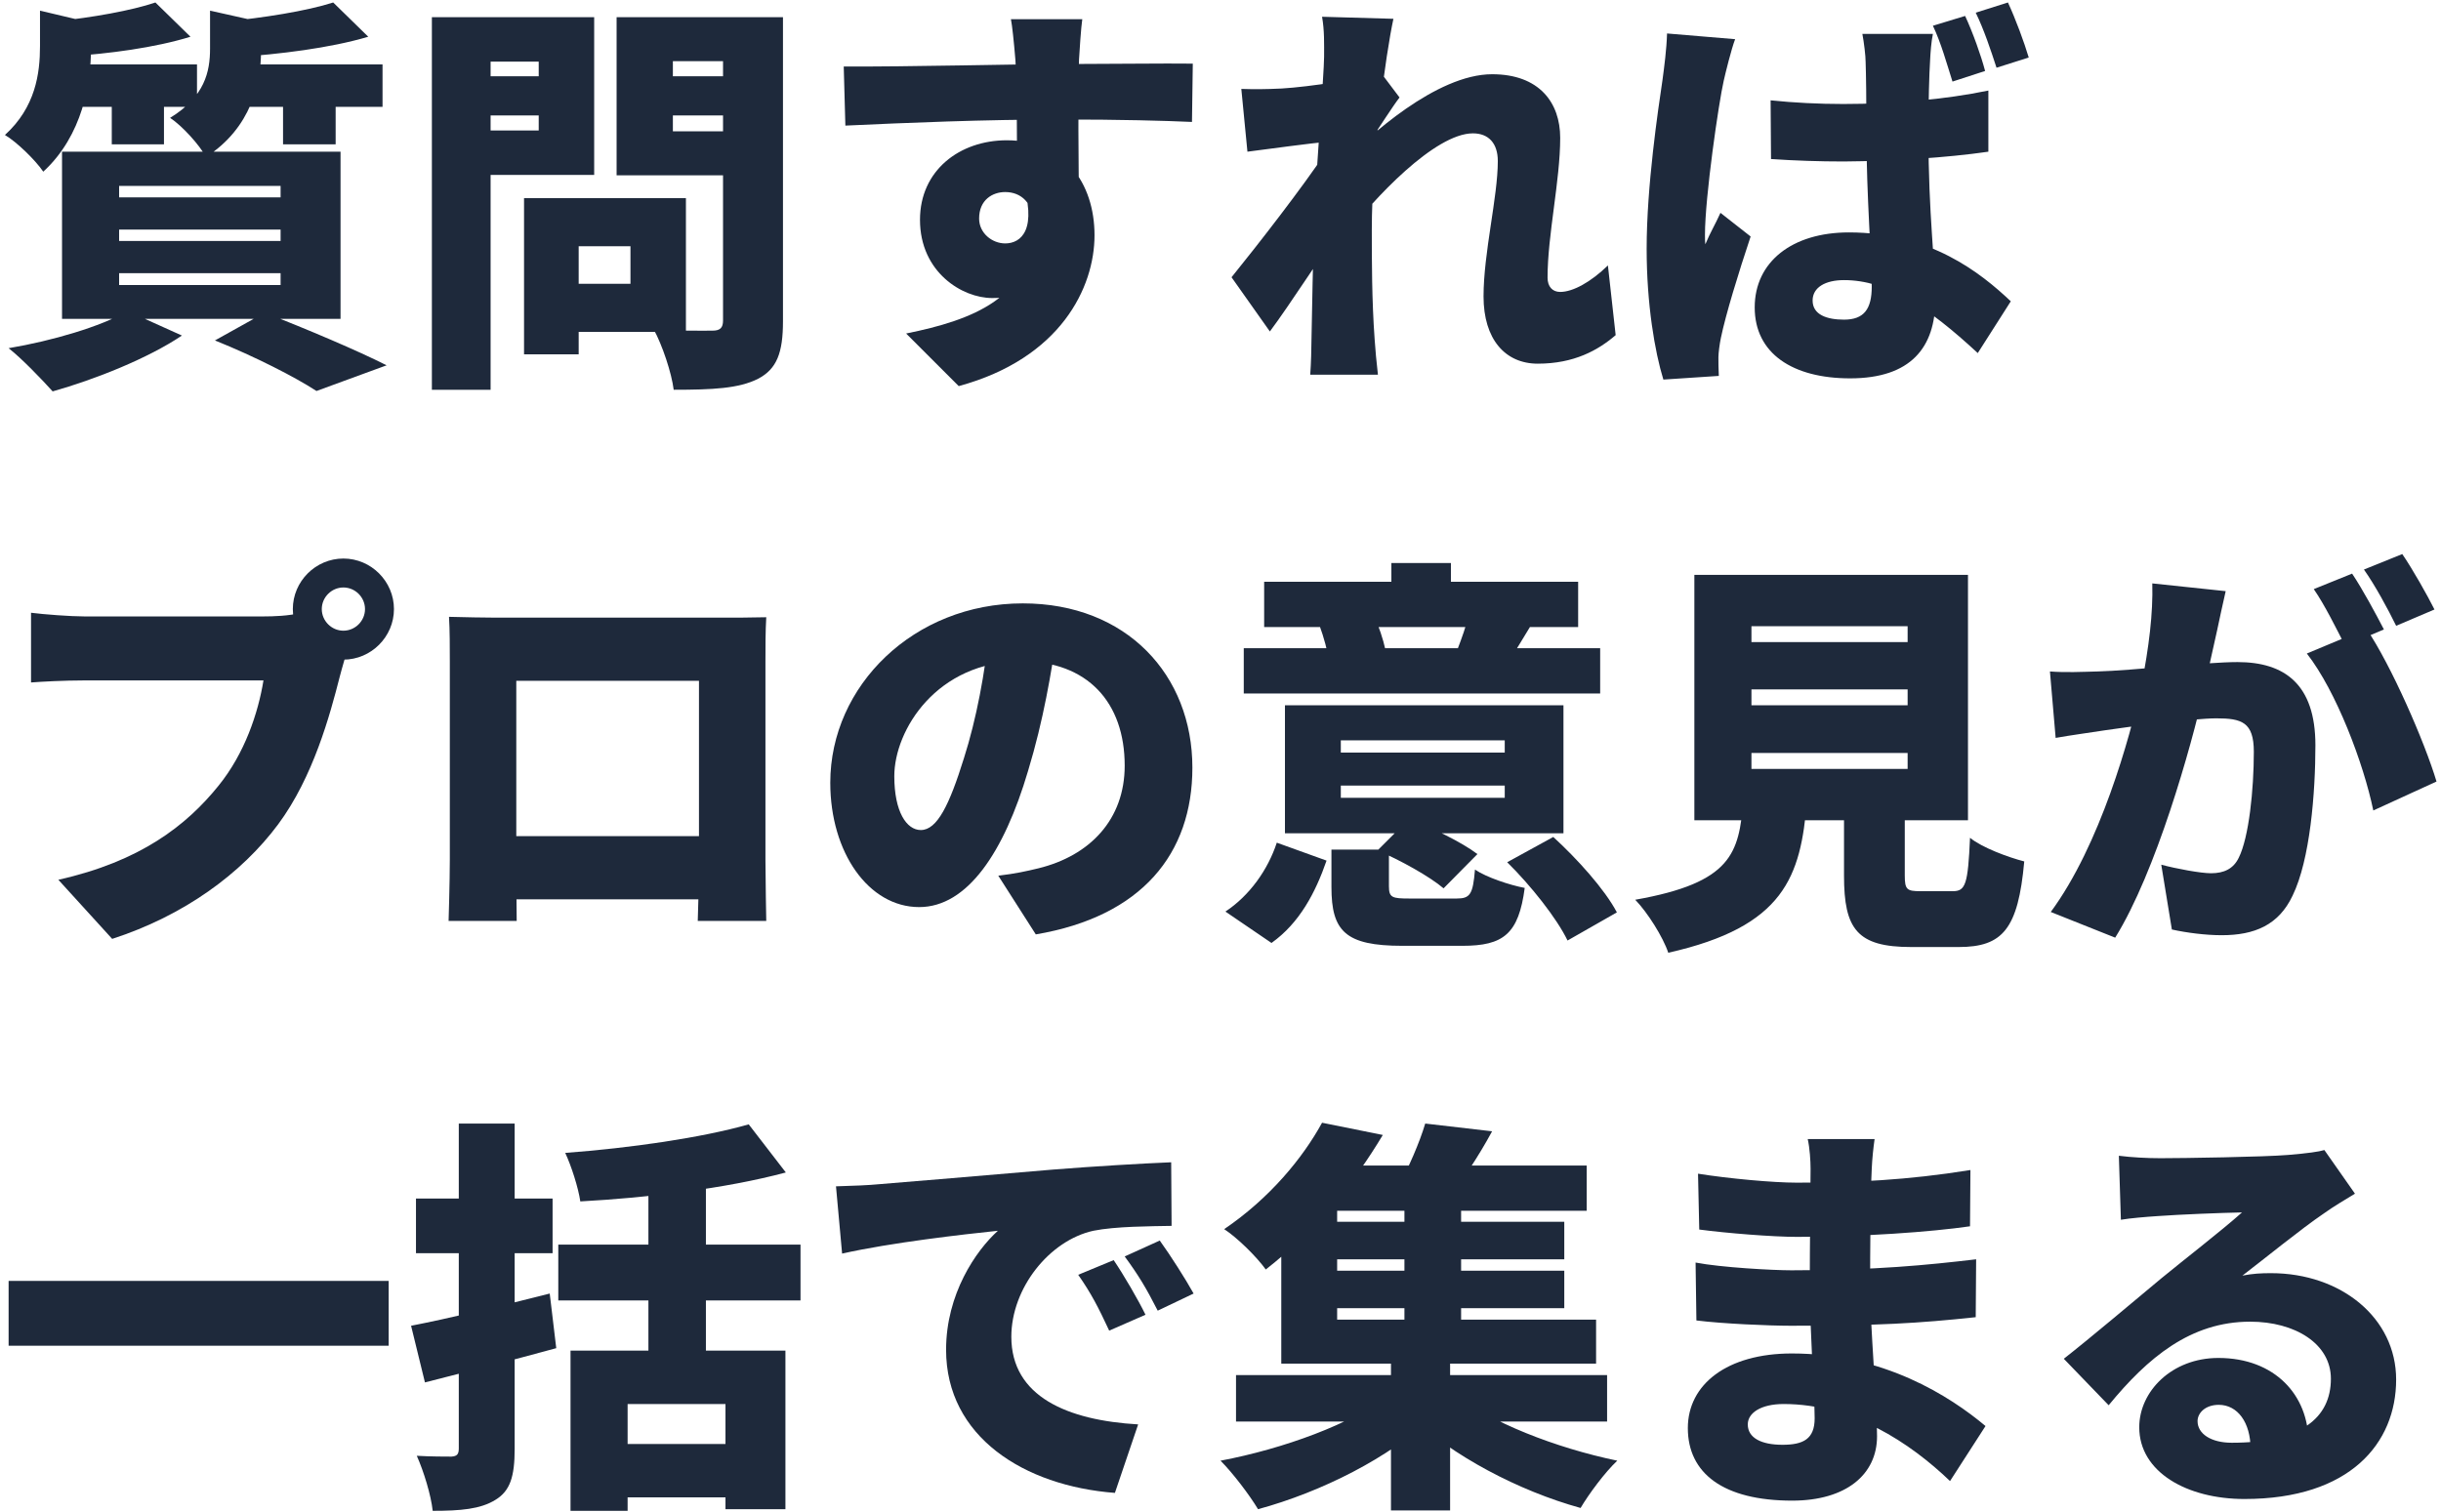
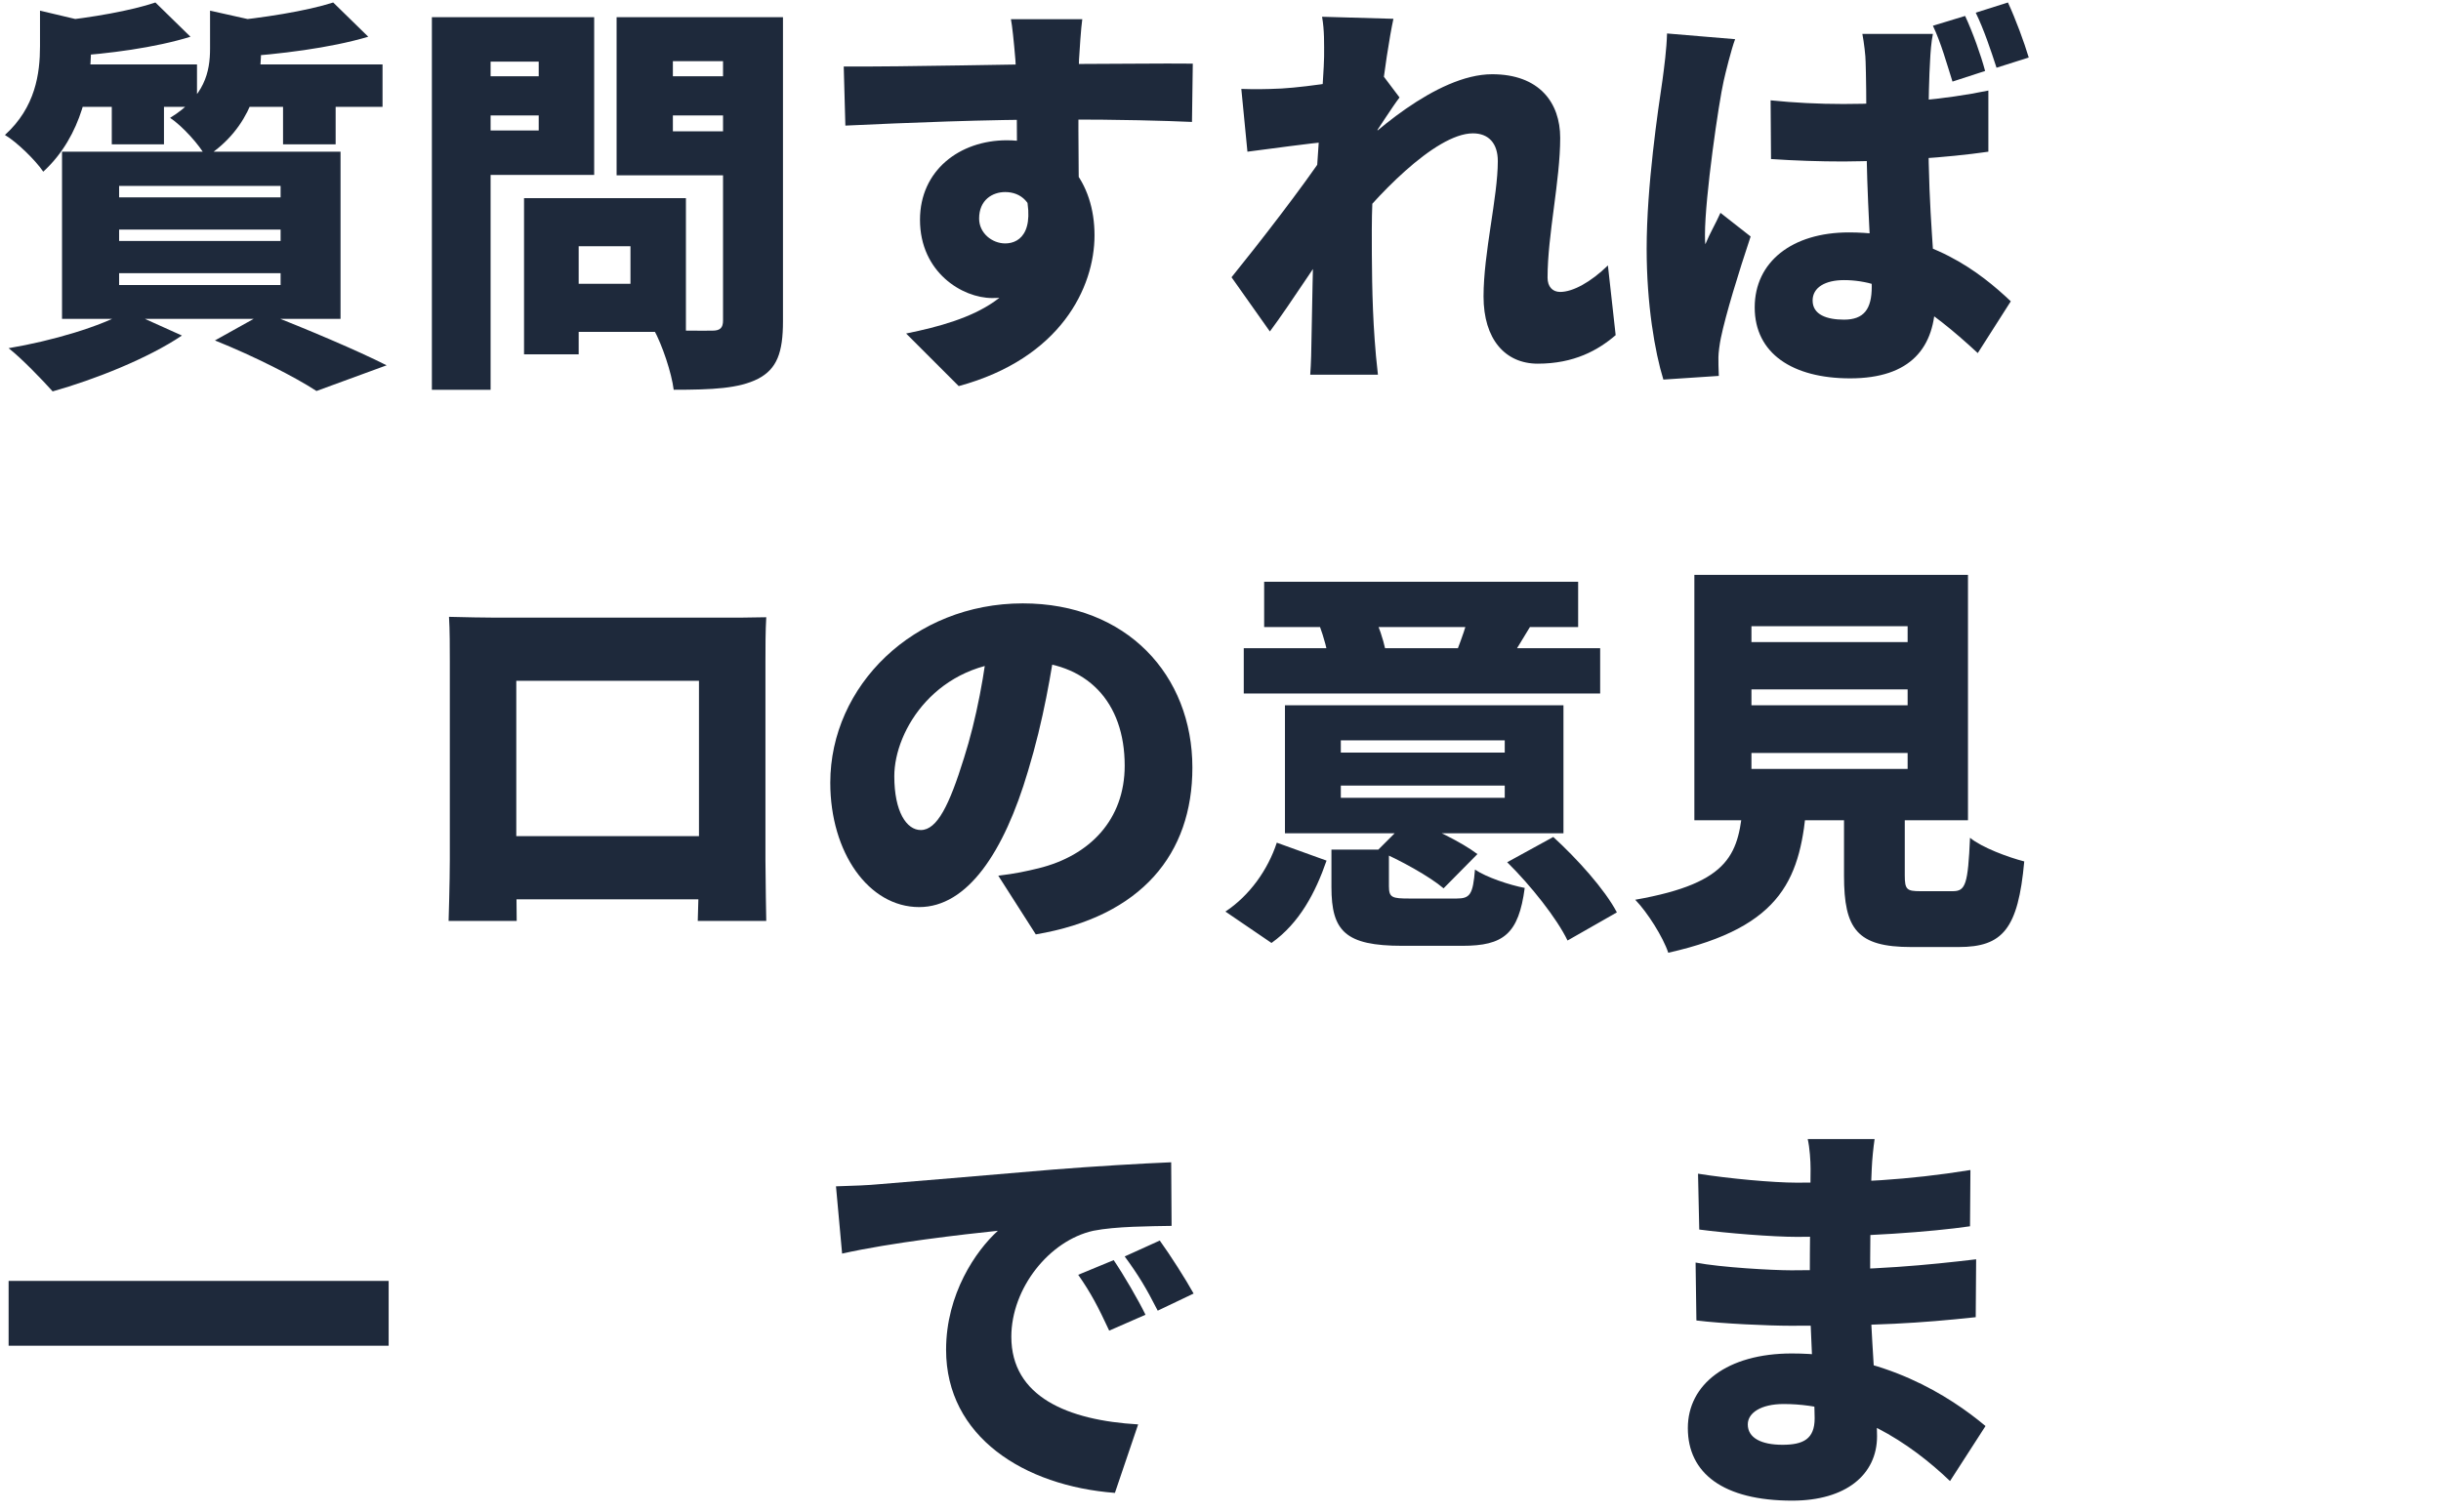
<svg xmlns="http://www.w3.org/2000/svg" width="431" height="267" viewBox="0 0 431 267" fill="none">
  <path d="M27.44 0.44C23.192 1.88 16.208 3.104 9.944 3.752C10.88 5.408 11.888 8.216 12.176 9.944C19.088 9.512 27.368 8.432 33.632 6.488L27.44 0.44ZM58.832 0.44C54.152 1.952 46.376 3.176 39.536 3.824C40.4 5.48 41.408 8.288 41.768 10.088C49.256 9.584 58.256 8.504 65.024 6.488L58.832 0.44ZM7.064 1.88V8.144C7.064 12.968 6.272 18.944 0.872 23.84C2.96 25.064 6.272 28.304 7.64 30.32C14.624 23.912 16.064 14.552 16.064 8.648V5.84C17.432 5.552 17.936 5.192 18.008 4.472L7.064 1.88ZM37.088 1.88V8.576C37.088 12.68 36.152 17.072 30.032 20.816C32.12 22.184 35.216 25.568 36.368 27.728C44.432 22.544 46.088 14.48 46.088 9.08V5.696C47.456 5.48 47.96 5.048 48.032 4.328L37.088 1.88ZM11.096 11.384V18.872H34.784V11.384H11.096ZM40.904 11.384V18.872H67.544V11.384H40.904ZM19.736 13.832V25.496H28.952V13.832H19.736ZM49.976 13.832V25.496H59.264V13.832H49.976ZM21.032 40.544H49.544V42.56H21.032V40.544ZM21.032 48.248H49.544V50.336H21.032V48.248ZM21.032 32.84H49.544V34.856H21.032V32.84ZM10.952 26.792V56.312H60.128V26.792H10.952ZM37.952 60.128C44.936 62.936 52.136 66.608 55.88 69.056L68.264 64.52C63.152 61.928 54.152 58.112 46.736 55.232L37.952 60.128ZM22.544 54.944C17.792 57.68 9.224 60.2 1.52 61.496C3.824 63.296 7.424 67.04 9.296 69.128C16.712 67.04 26.144 63.296 32.12 59.264L22.544 54.944Z" fill="#1E293B" />
  <path d="M96.992 35V43.496H111.32V50.12H96.992V58.616H121.112V35H96.992ZM92.528 35V62.576H102.176V35H92.528ZM81.44 13.472V20.384H98.36V13.472H81.44ZM114.992 13.472V20.384H131.912V13.472H114.992ZM127.664 3.032V56.6C127.664 57.896 127.16 58.4 125.792 58.4C124.352 58.4 119.312 58.472 115.424 58.184C116.936 60.92 118.592 65.888 118.952 68.84C125.792 68.84 130.472 68.624 133.856 66.896C137.168 65.168 138.248 62.288 138.248 56.744V3.032H127.664ZM82.304 3.032V10.88H95.12V23.048H82.304V30.896H104.912V3.032H82.304ZM133.352 3.032H108.872V30.968H133.352V23.192H118.808V10.808H133.352V3.032ZM76.256 3.032V68.84H86.624V3.032H76.256Z" fill="#1E293B" />
  <path d="M191.096 3.392H178.496C178.712 4.472 179 7.136 179.288 10.592C179.576 14.264 179.576 27.8 179.576 32.984L190.52 36.152C190.448 30.392 190.304 15.272 190.52 10.52C190.592 9.224 190.88 4.76 191.096 3.392ZM148.976 11.744L149.264 22.184C160.136 21.68 173.816 21.104 187.28 21.104C197.936 21.104 205.712 21.32 210.464 21.536L210.608 11.24C206.288 11.168 194.192 11.312 187.64 11.312C179.792 11.312 160.28 11.816 148.976 11.744ZM188.648 33.272L180.368 31.544C183.32 40.544 180.296 42.992 177.488 42.992C175.184 42.992 172.88 41.192 172.88 38.6C172.88 35.288 175.256 33.92 177.488 33.92C180.296 33.92 182.456 35.864 182.456 39.536C182.456 52.568 171.728 56.528 159.992 58.904L169.28 68.192C187.28 63.296 193.256 50.768 193.256 41.552C193.256 32.264 187.856 24.776 177.776 24.776C169.424 24.776 162.44 30.104 162.44 38.816C162.44 48.104 169.928 52.64 175.184 52.64C184.472 52.64 188.648 46.232 188.648 33.272Z" fill="#1E293B" />
  <path d="M285.272 59.192L283.904 46.88C280.88 49.832 277.712 51.56 275.48 51.56C274.112 51.56 273.248 50.624 273.248 49.04C273.248 41.48 275.48 31.904 275.48 24.344C275.48 18.152 271.808 13.112 263.456 13.112C253.592 13.112 241.496 24.2 237.176 28.664L237.32 41.984C242.504 35.072 253.376 23.552 260.072 23.552C262.808 23.552 264.464 25.28 264.464 28.448C264.464 34.784 261.944 44.648 261.944 52.352C261.944 59.912 265.76 64.232 271.52 64.232C277.928 64.232 282.176 61.856 285.272 59.192ZM234.728 24.992L234.224 25.928L234.152 26.792C230.12 32.912 222.056 43.28 217.448 48.968L224.216 58.544C227.672 53.936 233.864 44.288 236.96 39.968L242.288 24.344C243.512 22.544 245.888 18.8 247.112 17.216L243.8 12.824C240.632 13.904 231.2 15.344 226.304 15.632C223.28 15.776 221.48 15.776 219.176 15.704L220.256 26.792C224.72 26.216 230.984 25.352 234.728 24.992ZM233.792 10.016C233.792 12.968 232.28 31.616 232.064 38.096C231.776 47.744 231.704 53.216 231.56 60.2C231.56 61.352 231.488 64.304 231.344 66.176H243.296C243.08 64.376 242.792 61.28 242.72 59.984C242.216 53.072 242.216 46.016 242.216 40.544C242.216 27.584 244.664 9.656 246.032 3.32L233.432 2.96C233.864 5.408 233.792 7.712 233.792 10.016Z" fill="#1E293B" />
  <path d="M312.632 17.72L312.704 28.088C316.952 28.376 321.272 28.52 325.52 28.52C334.376 28.448 343.592 27.872 351.08 26.792V15.992C343.448 17.576 334.376 18.368 325.448 18.368C321.128 18.368 316.808 18.152 312.632 17.72ZM341.288 5.984H328.832C329.12 7.496 329.408 9.872 329.408 10.952C329.48 12.896 329.552 17.864 329.552 23.624C329.552 34.496 330.488 45.8 330.488 50.624C330.488 54.584 329.12 56.456 325.592 56.456C322.568 56.456 320.048 55.592 320.048 53.072C320.048 50.768 322.28 49.472 325.592 49.472C333.224 49.472 340.424 54.224 349.208 62.36L355.04 53.216C349.712 48.176 340.784 41.048 326.456 41.048C316.448 41.048 309.824 46.232 309.824 54.296C309.824 62.432 316.52 66.824 326.672 66.824C337.4 66.824 341.72 61.352 341.72 52.856C341.72 46.376 340.496 38.096 340.496 23.624C340.496 17.864 340.64 13.04 340.784 10.808C340.856 9.224 341 7.352 341.288 5.984ZM306.368 6.92L294.344 5.912C294.272 8.648 293.84 11.888 293.552 14.048C292.76 19.376 290.744 32.912 290.744 43.928C290.744 53.72 292.184 62.144 293.696 67.04L303.488 66.392C303.416 65.168 303.416 63.872 303.416 63.08C303.416 62.36 303.632 60.704 303.848 59.696C304.712 55.52 306.944 48.248 309.104 41.768L303.776 37.592C302.84 39.68 301.976 41.048 301.112 43.136C301.04 42.848 301.04 41.696 301.04 41.48C301.04 34.784 303.488 18.008 304.352 14.264C304.64 12.968 305.72 8.576 306.368 6.92ZM346.976 2.816L341.288 4.544C342.728 7.568 343.736 11.24 344.744 14.408L350.504 12.536C349.784 9.8 348.344 5.768 346.976 2.816ZM354.536 0.44L348.848 2.24C350.288 5.192 351.512 8.864 352.52 11.96L358.208 10.16C357.416 7.496 355.904 3.392 354.536 0.44Z" fill="#1E293B" />
-   <path d="M56.816 107.576C56.816 105.488 58.544 103.76 60.632 103.76C62.72 103.76 64.448 105.488 64.448 107.576C64.448 109.664 62.72 111.392 60.632 111.392C58.544 111.392 56.816 109.664 56.816 107.576ZM51.704 107.576C51.704 112.472 55.736 116.504 60.632 116.504C65.528 116.504 69.56 112.472 69.56 107.576C69.56 102.68 65.528 98.648 60.632 98.648C55.736 98.648 51.704 102.68 51.704 107.576ZM61.856 113.768L53.216 108.224C50.984 108.8 48.176 108.872 46.592 108.872C42.128 108.872 20.96 108.872 14.84 108.872C12.464 108.872 7.712 108.512 5.48 108.224V120.536C7.352 120.392 11.312 120.176 14.84 120.176C20.96 120.176 42.056 120.176 46.52 120.176C45.584 125.936 43.208 133.064 38.6 138.752C32.912 145.808 24.776 152.144 10.304 155.384L19.808 165.824C32.48 161.72 42.632 154.304 49.112 145.592C55.304 137.24 58.256 126.296 59.984 119.528C60.416 117.944 61.064 115.352 61.856 113.768Z" fill="#1E293B" />
  <path d="M79.28 108.944C79.424 111.176 79.424 114.488 79.424 116.792C79.424 121.76 79.424 146.672 79.424 151.784C79.424 155.744 79.208 162.656 79.208 162.656H91.232C91.232 162.656 91.16 155.816 91.16 151.784C91.16 146.744 91.16 120.248 91.16 120.248H123.416C123.416 120.248 123.416 146.744 123.416 151.784C123.416 156.248 123.2 162.656 123.2 162.656H135.296C135.296 162.656 135.152 155.024 135.152 151.928C135.152 146.672 135.152 121.76 135.152 116.792C135.152 114.344 135.152 111.392 135.296 109.016C132.416 109.088 129.68 109.088 127.736 109.088C121.616 109.088 93.536 109.088 87.56 109.088C85.472 109.088 82.232 109.016 79.28 108.944ZM127.664 147.68H85.112V158.84H127.664V147.68Z" fill="#1E293B" />
  <path d="M186.704 111.536L174.68 111.176C173.96 118.736 172.376 127.088 170.216 133.856C167.624 142.208 165.464 146.6 162.584 146.6C160.064 146.6 157.904 143.36 157.904 137.096C157.904 128.96 165.392 116.792 180.368 116.792C192.032 116.792 198.584 124.064 198.584 135.224C198.584 144.728 192.464 151.136 183.32 153.368C181.232 153.872 179.288 154.304 176.264 154.664L182.888 165.032C201.608 161.864 210.536 150.776 210.536 135.584C210.536 119.24 198.944 106.568 180.584 106.568C161.36 106.568 146.6 121.112 146.6 138.248C146.6 150.56 153.368 160.208 162.296 160.208C170.792 160.208 177.272 150.56 181.52 136.16C184.256 127.16 185.624 118.808 186.704 111.536Z" fill="#1E293B" />
-   <path d="M236.744 140.912V138.752H265.688V140.912H236.744ZM236.744 132.92V130.76H265.688V132.92H236.744ZM276.056 124.568H226.88V147.176H276.056V124.568ZM270.224 110.6L259.28 108.728C258.92 110.456 258.056 112.832 257.336 114.704L266.552 116.576C267.488 115.136 268.64 113.192 270.224 110.6ZM242.576 108.728L233 110.528C233.72 112.472 234.44 115.064 234.656 116.792L244.592 114.632C244.232 112.976 243.44 110.528 242.576 108.728ZM256.184 99.44H245.672V108.584H256.184V99.44ZM282.536 114.488H219.608V122.48H282.536V114.488ZM278.648 102.752H223.208V110.744H278.648V102.752ZM234.224 152L225.44 148.832C223.856 153.656 220.616 158.192 216.368 161L224.504 166.544C229.472 163.016 232.28 157.616 234.224 152ZM274.256 147.824L266.12 152.288C270.296 156.392 274.904 162.224 276.776 166.112L285.488 161.144C283.328 157.04 278.432 151.64 274.256 147.824ZM248.768 144.656L243.224 150.2C247.256 151.928 252.44 154.808 254.888 156.896L260.864 150.848C258.128 148.76 252.8 146.168 248.768 144.656ZM245.24 156.536V150.056H235.088V156.68C235.088 164.456 237.536 167.048 247.616 167.048C249.632 167.048 256.04 167.048 258.2 167.048C265.472 167.048 268.136 164.96 269.216 156.824C266.552 156.32 262.448 154.952 260.432 153.584C260.072 157.976 259.568 158.696 257.192 158.696C255.392 158.696 250.28 158.696 248.912 158.696C245.816 158.696 245.24 158.552 245.24 156.536Z" fill="#1E293B" />
+   <path d="M236.744 140.912V138.752H265.688V140.912H236.744ZM236.744 132.92V130.76H265.688V132.92H236.744ZM276.056 124.568H226.88V147.176H276.056V124.568ZM270.224 110.6L259.28 108.728C258.92 110.456 258.056 112.832 257.336 114.704L266.552 116.576C267.488 115.136 268.64 113.192 270.224 110.6ZM242.576 108.728L233 110.528C233.72 112.472 234.44 115.064 234.656 116.792L244.592 114.632C244.232 112.976 243.44 110.528 242.576 108.728ZM256.184 99.44H245.672H256.184V99.44ZM282.536 114.488H219.608V122.48H282.536V114.488ZM278.648 102.752H223.208V110.744H278.648V102.752ZM234.224 152L225.44 148.832C223.856 153.656 220.616 158.192 216.368 161L224.504 166.544C229.472 163.016 232.28 157.616 234.224 152ZM274.256 147.824L266.12 152.288C270.296 156.392 274.904 162.224 276.776 166.112L285.488 161.144C283.328 157.04 278.432 151.64 274.256 147.824ZM248.768 144.656L243.224 150.2C247.256 151.928 252.44 154.808 254.888 156.896L260.864 150.848C258.128 148.76 252.8 146.168 248.768 144.656ZM245.24 156.536V150.056H235.088V156.68C235.088 164.456 237.536 167.048 247.616 167.048C249.632 167.048 256.04 167.048 258.2 167.048C265.472 167.048 268.136 164.96 269.216 156.824C266.552 156.32 262.448 154.952 260.432 153.584C260.072 157.976 259.568 158.696 257.192 158.696C255.392 158.696 250.28 158.696 248.912 158.696C245.816 158.696 245.24 158.552 245.24 156.536Z" fill="#1E293B" />
  <path d="M309.248 121.76H336.824V124.568H309.248V121.76ZM309.248 132.992H336.824V135.8H309.248V132.992ZM309.248 110.6H336.824V113.408H309.248V110.6ZM299.168 101.528V144.872H347.48V101.528H299.168ZM325.592 137.744V154.664C325.592 164.096 327.896 167.264 337.472 167.264C339.272 167.264 343.88 167.264 345.824 167.264C353.6 167.264 356.336 164.096 357.416 152.144C354.608 151.424 349.928 149.696 347.84 147.968C347.48 156.176 347.048 157.4 344.816 157.4C343.592 157.4 340.064 157.4 339.056 157.4C336.68 157.4 336.32 157.112 336.32 154.592V137.744H325.592ZM307.808 141.488C307.016 150.632 305.864 155.888 288.728 158.912C290.888 161.144 293.624 165.464 294.56 168.272C315.08 163.664 317.96 154.808 319.04 141.488H307.808Z" fill="#1E293B" />
-   <path d="M392.984 104.408L380.024 103.04C380.168 108.296 379.448 114.272 378.08 121.184C376.064 130.328 370.808 149.264 362.096 161.072L373.472 165.608C380.672 154.016 386.864 132.056 389.168 121.832C389.816 118.592 390.68 114.992 391.472 111.32C391.904 109.304 392.48 106.568 392.984 104.408ZM417.824 111.032L407.312 115.424C412.496 122.048 417.32 134.792 419.048 143.144L430.208 138.032C428.12 131.048 422.216 117.512 417.824 111.032ZM361.952 118.592L362.96 130.328C365.336 129.896 369.512 129.32 371.816 128.96C375.56 128.384 387.368 126.872 391.328 126.872C395.792 126.872 397.952 127.52 397.952 132.776C397.952 139.472 397.088 147.896 395.288 151.496C394.352 153.44 392.696 154.232 390.392 154.232C388.592 154.232 384.272 153.44 381.608 152.72L383.48 164.168C386.072 164.744 389.456 165.176 392.264 165.176C398.096 165.176 402.344 163.376 404.792 158.192C407.888 151.856 408.824 140.048 408.824 131.624C408.824 120.824 403.352 116.936 395.072 116.936C389.456 116.936 376.352 118.448 370.376 118.592C367.496 118.664 364.76 118.808 361.952 118.592ZM415.304 101.312L408.536 104.048C410.48 106.856 412.568 111.104 414.08 114.056L420.92 111.176C419.624 108.656 417.104 103.976 415.304 101.312ZM424.16 97.856L417.392 100.592C419.336 103.328 421.64 107.576 423.08 110.528L429.848 107.648C428.624 105.2 426.032 100.592 424.16 97.856Z" fill="#1E293B" />
  <path d="M1.52 226.232V237.68H68.624V226.232H1.52Z" fill="#1E293B" />
-   <path d="M132.2 198.584C123.848 200.96 111.32 202.76 99.8 203.624C100.88 205.928 102.104 209.744 102.464 212.192C114.272 211.544 128.024 209.96 138.752 207.08L132.2 198.584ZM98.576 219.824V229.688H141.344V219.824H98.576ZM100.736 238.544V266.84H110.816V247.976H128.096V266.552H138.68V238.544H100.736ZM107.072 255.032V264.464H132.272V255.032H107.072ZM114.488 206.576V243.224H124.64V206.576H114.488ZM72.584 234.152L75.032 244.16C81.8 242.432 90.368 240.272 98.216 238.112L97.064 228.464C88.352 230.696 78.92 232.928 72.584 234.152ZM73.448 211.688V221.336H97.568V211.688H73.448ZM81.008 198.44V255.824C81.008 256.904 80.648 257.192 79.712 257.264C78.848 257.264 75.968 257.264 73.592 257.12C74.816 259.856 76.112 264.104 76.4 266.84C81.296 266.84 84.824 266.552 87.488 264.896C90.08 263.312 90.872 260.792 90.872 255.896V198.44H81.008Z" fill="#1E293B" />
  <path d="M147.608 209.528L148.688 221.408C157.328 219.464 170 218.024 176.192 217.376C172.304 220.904 167.048 228.536 167.048 238.4C167.048 253.736 180.8 262.448 196.856 263.672L200.96 251.576C188.504 250.856 178.568 246.68 178.568 236.096C178.568 227.528 185.264 219.104 193.04 217.376C197 216.584 203.12 216.584 206.864 216.512L206.792 205.28C201.536 205.496 193.04 206 185.84 206.576C172.664 207.728 161.792 208.592 155.024 209.168C153.656 209.312 150.488 209.456 147.608 209.528ZM196.64 222.56L190.376 225.152C192.68 228.464 193.904 230.84 195.848 235.016L202.256 232.208C200.96 229.544 198.44 225.224 196.64 222.56ZM204.776 219.104L198.584 221.912C200.96 225.152 202.328 227.384 204.416 231.488L210.752 228.464C209.312 225.872 206.648 221.696 204.776 219.104Z" fill="#1E293B" />
-   <path d="M218.24 242.864V251.072H283.76V242.864H218.24ZM233.072 215.792V222.416H276.2V215.792H233.072ZM233.072 224.432V231.056H276.2V224.432H233.072ZM230.84 205.856V213.848H280.16V205.856H230.84ZM247.976 211.04V236.024H257.984V211.04H247.976ZM245.6 238.904V266.768H256.04V238.904H245.6ZM245.168 246.392C238.832 251.432 226.592 255.896 215.504 257.984C217.664 260.144 220.616 264.032 222.128 266.552C233.288 263.528 245.456 257.408 252.944 250.208L245.168 246.392ZM256.832 246.104L248.912 249.992C256.4 257.12 268.136 263.312 279.08 266.336C280.52 263.888 283.4 260 285.56 257.984C274.76 255.752 262.88 251.144 256.832 246.104ZM251.648 198.44C250.64 201.824 248.696 206.288 246.896 209.528L256.112 211.256C258.2 208.448 261.008 204.344 263.456 199.808L251.648 198.44ZM233.432 198.296C230.048 204.488 224.216 211.616 216.152 217.088C218.456 218.6 221.84 221.912 223.496 224.216C232.496 217.16 238.976 209.096 244.16 200.456L233.432 198.296ZM226.232 211.04V240.848H281.816V233.072H236.096V211.04H226.232Z" fill="#1E293B" />
  <path d="M330.992 201.176H319.184C319.544 202.76 319.688 205.064 319.688 206.432C319.688 209.96 319.544 220.04 319.544 227.168C319.544 234.512 320.408 246.896 320.408 250.496C320.408 254.168 318.392 255.176 314.72 255.176C310.976 255.176 308.6 253.952 308.6 251.576C308.6 249.56 310.904 247.976 314.936 247.976C326.96 247.976 337.256 254.816 344.312 261.584L350.576 251.864C344.312 246.608 332.576 239.048 316.376 239.048C304.928 239.048 298.016 244.52 298.016 252.224C298.016 260.216 304.28 265.04 316.448 265.04C325.952 265.04 331.424 260.432 331.424 253.664C331.424 247.472 330.2 234.224 330.2 227.168C330.2 221.12 330.272 210.608 330.488 206.432C330.56 204.704 330.776 202.688 330.992 201.176ZM299.816 207.296L300.032 217.16C304.928 217.808 312.992 218.456 317.312 218.456C328.832 218.456 340.928 217.592 347.84 216.584L347.912 206.648C336.752 208.448 327.392 208.88 317.24 208.88C313.064 208.88 305.216 208.16 299.816 207.296ZM299.384 222.992L299.528 233.216C304.064 233.792 312.344 234.152 316.16 234.152C331.424 234.152 338.768 233.72 348.848 232.64L348.92 222.416C340.352 223.424 331.208 224.36 316.304 224.36C312.992 224.36 303.848 223.856 299.384 222.992Z" fill="#1E293B" />
-   <path d="M374.12 204.128L374.48 215.432C376.208 215.144 378.8 214.928 380.96 214.784C384.848 214.496 392.264 214.208 395.864 214.136C392.408 217.232 385.712 222.416 381.68 225.728C377.432 229.256 369.008 236.384 364.4 239.984L372.32 248.192C379.232 239.768 386.792 233.432 397.304 233.432C405.224 233.432 411.56 237.32 411.56 243.512C411.56 250.496 406.16 254.816 394.064 254.816C390.392 254.816 388.016 253.232 388.016 251C388.016 249.56 389.384 248.12 391.76 248.12C395.072 248.12 397.376 251.216 397.376 255.896L407.6 254.672C407.6 246.464 401.696 239.84 391.688 239.84C383.48 239.84 377.72 245.744 377.72 252.08C377.72 260 386.144 264.752 396.296 264.752C414.944 264.752 423.08 254.888 423.08 243.656C423.08 232.784 413.36 224.864 400.976 224.864C399.248 224.864 397.808 224.936 395.936 225.296C399.896 222.272 406.232 217.088 410.264 214.352C412.064 213.056 413.936 211.976 415.808 210.824L410.408 203.12C409.472 203.408 407.456 203.696 404 203.984C399.752 204.344 385.352 204.56 381.464 204.56C379.088 204.56 376.352 204.416 374.12 204.128Z" fill="#1E293B" />
</svg>